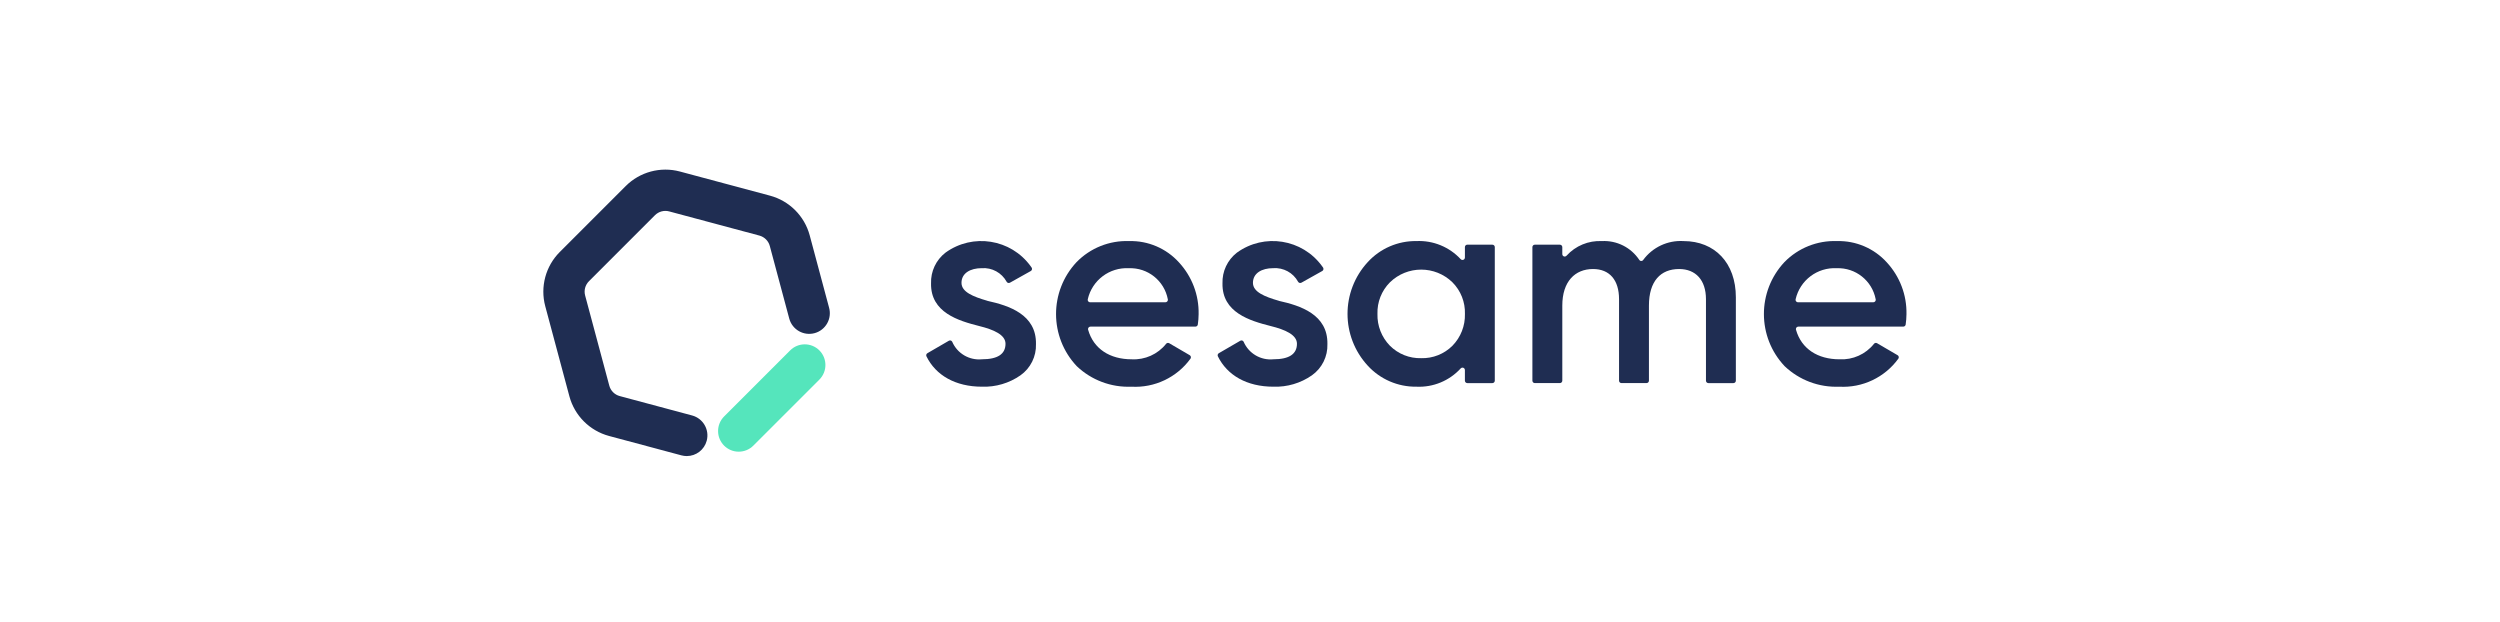
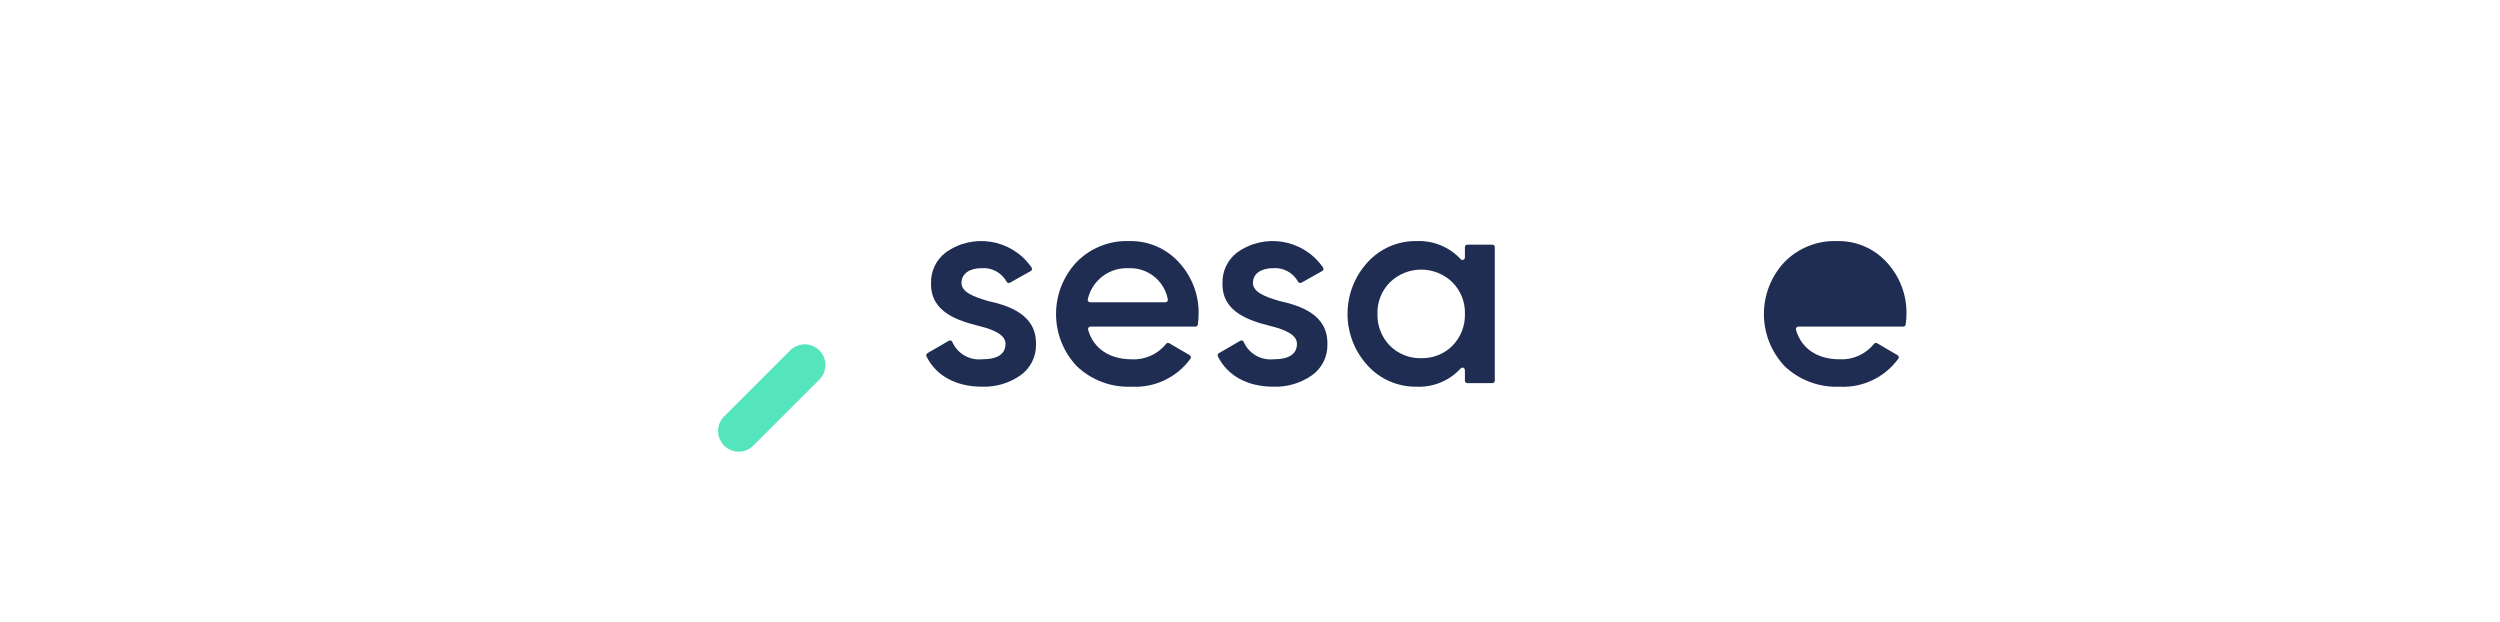
<svg xmlns="http://www.w3.org/2000/svg" id="sesame" viewBox="0 0 1000 248.711">
  <defs>
    <style>.cls-1{fill:#1f2d52;}.cls-1,.cls-2,.cls-3{stroke-width:0px;}.cls-2{fill:none;}.cls-4{clip-path:url(#clippath);}.cls-3{fill:#55e5bc;}</style>
    <clipPath id="clippath">
      <rect class="cls-2" x="177.564" y="18.026" width="644.872" height="212.659" />
    </clipPath>
  </defs>
  <g class="cls-4">
    <g id="Logotipo_sesame_negro">
      <g id="Grupo_4056">
        <g id="Grupo_1">
          <g id="Grupo_1694">
            <g id="Grupo_243">
              <path id="Trazado_271" class="cls-1" d="m394.98,120.344l.063.015c8.52,1.885,19.564,5.432,19.345,17.265.171,4.953-2.165,9.658-6.214,12.516-4.502,3.136-9.899,4.728-15.383,4.538-10.593,0-18.498-4.55-22.213-12.151-.215-.456-.045-1,.392-1.251l8.562-4.971c.454-.271,1.041-.124,1.313.33.014.029.032.059.047.091,2.028,4.668,6.837,7.491,11.901,6.988,6.311,0,9.411-2.104,9.411-6.213,0-3.55-4.65-5.647-10.521-7.086-8.303-2.104-19.487-5.426-19.265-17.053-.163-4.783,1.978-9.354,5.758-12.29,10.912-7.916,26.176-5.488,34.092,5.425,0,0,0,0,0,0,.141.194.279.389.411.586.268.46.112,1.05-.348,1.318,0,0,0,0-.001,0l-.016.009-8.315,4.66c-.467.272-1.067.113-1.338-.354,0,0,0,0,0,0v-.004c-1.971-3.615-5.874-5.743-9.98-5.441-4.539,0-8.084,1.994-8.084,5.867,0,3.648,4.636,5.529,10.381,7.189" />
              <path id="Trazado_272" class="cls-1" d="m436.178,130.651c-.538.004-.972.443-.968.981,0,.09.013.179.039.265,2.152,7.626,8.684,11.819,17.409,11.819,5.318.287,10.447-2.013,13.77-6.175.294-.39.832-.5,1.256-.257l8.204,4.792c.461.273.614.868.342,1.329-.014.025-.03.048-.047.07-5.462,7.514-14.371,11.734-23.645,11.201-8.081.329-15.95-2.627-21.816-8.194-11.031-11.67-11.077-29.909-.106-41.635,5.509-5.651,13.151-8.708,21.038-8.417,7.57-.201,14.85,2.913,19.933,8.527,5.201,5.626,8.019,13.049,7.86,20.709-.012,1.386-.118,2.77-.318,4.141-.068.478-.476.834-.959.835l-41.989.008Zm30.009-9.745c.539-.005.972-.446.968-.985,0-.079-.01-.158-.031-.234-1.414-7.414-8.03-12.683-15.572-12.402-7.764-.415-14.701,4.814-16.44,12.393-.141.519.165,1.055.684,1.196,0,0,.002,0,.002,0,.081.022.164.033.247.034l30.141-.003Z" />
              <path id="Trazado_273" class="cls-1" d="m511.555,120.343l.063.015c8.522,1.884,19.569,5.432,19.346,17.265.17,4.952-2.165,9.657-6.212,12.516-4.503,3.136-9.901,4.729-15.385,4.538-10.595,0-18.499-4.55-22.216-12.151-.216-.456-.044-1.002.395-1.251l8.559-4.971c.453-.27,1.039-.123,1.309.33.018.029.034.059.048.091,2.029,4.669,6.84,7.493,11.906,6.988,6.311,0,9.411-2.104,9.411-6.213,0-3.55-4.65-5.647-10.521-7.086-8.304-2.104-19.487-5.426-19.265-17.053-.163-4.783,1.978-9.353,5.756-12.29,10.912-7.918,26.177-5.491,34.095,5.421.14.195.28.391.414.59.267.462.109,1.054-.353,1.321,0,0,0,0-.001,0l-.012.006-8.312,4.66c-.468.272-1.067.113-1.339-.354v-.004c-1.97-3.615-5.873-5.743-9.978-5.441-4.54,0-8.084,1.994-8.084,5.867,0,3.648,4.634,5.529,10.378,7.189" />
              <path id="Trazado_274" class="cls-1" d="m586.926,97.874h10.023c.534,0,.967.432.967.966v53.433c0,.534-.431.967-.965.968h-10.025c-.534,0-.967-.433-.967-.967v-4.264c0-.533-.432-.966-.965-.966-.269,0-.525.112-.708.308-4.516,4.955-11.006,7.64-17.703,7.325-7.399.107-14.491-2.955-19.487-8.414-10.78-11.702-10.78-29.716,0-41.418,4.995-5.461,12.087-8.524,19.487-8.416,6.683-.306,13.162,2.349,17.709,7.256.365.389.976.408,1.365.043.195-.183.305-.438.305-.706v-4.19c0-.534.432-.967.965-.967h.002m-18.455,45.407c4.68.128,9.206-1.674,12.516-4.985,3.312-3.393,5.109-7.982,4.982-12.721.149-4.715-1.653-9.282-4.982-12.625-6.96-6.792-18.068-6.792-25.028,0-3.329,3.342-5.131,7.91-4.982,12.625-.128,4.74,1.67,9.329,4.982,12.721,3.31,3.311,7.836,5.114,12.516,4.985" />
-               <path id="Trazado_275" class="cls-1" d="m694.342,118.915v33.357c0,.534-.432.968-.966.968h-10.024c-.534,0-.967-.432-.967-.966v-32.597c0-7.641-4.099-12.068-10.741-12.068-7.421,0-12.071,4.873-12.071,14.617v30.042c0,.534-.432.967-.965.967h-10.025c-.534,0-.967-.433-.967-.967h0v-32.591c0-7.641-3.763-12.068-10.408-12.068-7.196,0-12.288,4.982-12.288,14.617v30.042c0,.535-.435.968-.97.967h-10.023c-.535.002-.97-.431-.971-.966v-.002h0v-53.428c0-.535.435-.968.969-.967h10.023c.535,0,.969.432.97.967h0v2.82c0,.531.429.962.96.962.277,0,.54-.118.723-.326,3.6-3.975,8.792-6.127,14.148-5.864,5.982-.319,11.685,2.56,14.981,7.562.289.425.867.535,1.291.246,0,0,.001,0,.002-.001.088-.059.164-.133.226-.218,3.743-5.118,9.835-7.978,16.164-7.587,12.511,0,20.928,8.75,20.928,22.486" />
-               <path id="Trazado_276" class="cls-1" d="m719.326,130.651c-.537.002-.97.438-.968.975,0,.093.014.185.04.274,2.151,7.626,8.684,11.819,17.409,11.819,5.318.286,10.446-2.013,13.77-6.175.293-.39.831-.5,1.254-.257l8.205,4.792c.461.272.614.866.342,1.327,0,0,0,.001-.001.002-.014.024-.029.047-.046.07-5.463,7.514-14.373,11.734-23.648,11.201-8.079.329-15.947-2.627-21.812-8.194-11.033-11.668-11.082-29.907-.113-41.635,5.509-5.65,13.15-8.708,21.036-8.417,7.57-.201,14.85,2.913,19.932,8.527,5.202,5.626,8.019,13.049,7.861,20.709-.012,1.386-.118,2.77-.318,4.141-.067.478-.476.833-.958.835l-41.986.005Zm30.008-9.745c.537-.005.969-.444.967-.981,0-.08-.011-.16-.031-.238-1.416-7.413-8.033-12.682-15.576-12.402-7.763-.416-14.701,4.813-16.44,12.39-.141.52.167,1.055.686,1.196.001,0,.002,0,.003,0,.081.021.165.033.249.034h30.141Z" />
+               <path id="Trazado_276" class="cls-1" d="m719.326,130.651c-.537.002-.97.438-.968.975,0,.093.014.185.04.274,2.151,7.626,8.684,11.819,17.409,11.819,5.318.286,10.446-2.013,13.77-6.175.293-.39.831-.5,1.254-.257l8.205,4.792c.461.272.614.866.342,1.327,0,0,0,.001-.001.002-.014.024-.029.047-.046.07-5.463,7.514-14.373,11.734-23.648,11.201-8.079.329-15.947-2.627-21.812-8.194-11.033-11.668-11.082-29.907-.113-41.635,5.509-5.65,13.15-8.708,21.036-8.417,7.57-.201,14.85,2.913,19.932,8.527,5.202,5.626,8.019,13.049,7.861,20.709-.012,1.386-.118,2.77-.318,4.141-.067.478-.476.833-.958.835l-41.986.005Zm30.008-9.745h30.141Z" />
            </g>
          </g>
        </g>
        <g id="Grupo_9">
          <path id="Trazado_5" class="cls-3" d="m295.49,180.673c-4.562,0-8.26-3.698-8.26-8.26,0-2.19.87-4.291,2.419-5.84l26.417-26.417c3.226-3.226,8.456-3.225,11.681,0,3.226,3.226,3.225,8.456,0,11.681h0l-26.417,26.416c-1.547,1.552-3.649,2.422-5.84,2.419Z" />
        </g>
        <g id="Grupo_10">
-           <path id="Trazado_6" class="cls-1" d="m274.712,182.426c-.724,0-1.444-.096-2.143-.284l-28.965-7.76c-7.724-2.083-13.757-8.117-15.84-15.841l-9.668-36.086c-2.059-7.73.149-15.972,5.797-21.637l26.417-26.419c5.666-5.647,13.907-7.855,21.637-5.797l36.088,9.669c7.723,2.084,13.757,8.117,15.841,15.841l7.759,28.964c1.221,4.395-1.352,8.948-5.747,10.169-4.395,1.221-8.948-1.352-10.169-5.747-.013-.048-.027-.097-.039-.146l-7.76-28.964c-.548-2.029-2.133-3.613-4.162-4.16l-36.085-9.668c-2.03-.54-4.193.039-5.681,1.521l-26.419,26.419c-1.483,1.488-2.063,3.652-1.523,5.682l9.671,36.085c.547,2.028,2.131,3.612,4.159,4.159l28.964,7.761c4.407,1.181,7.022,5.711,5.841,10.118-.968,3.61-4.238,6.121-7.975,6.122Z" />
-         </g>
+           </g>
      </g>
    </g>
  </g>
</svg>